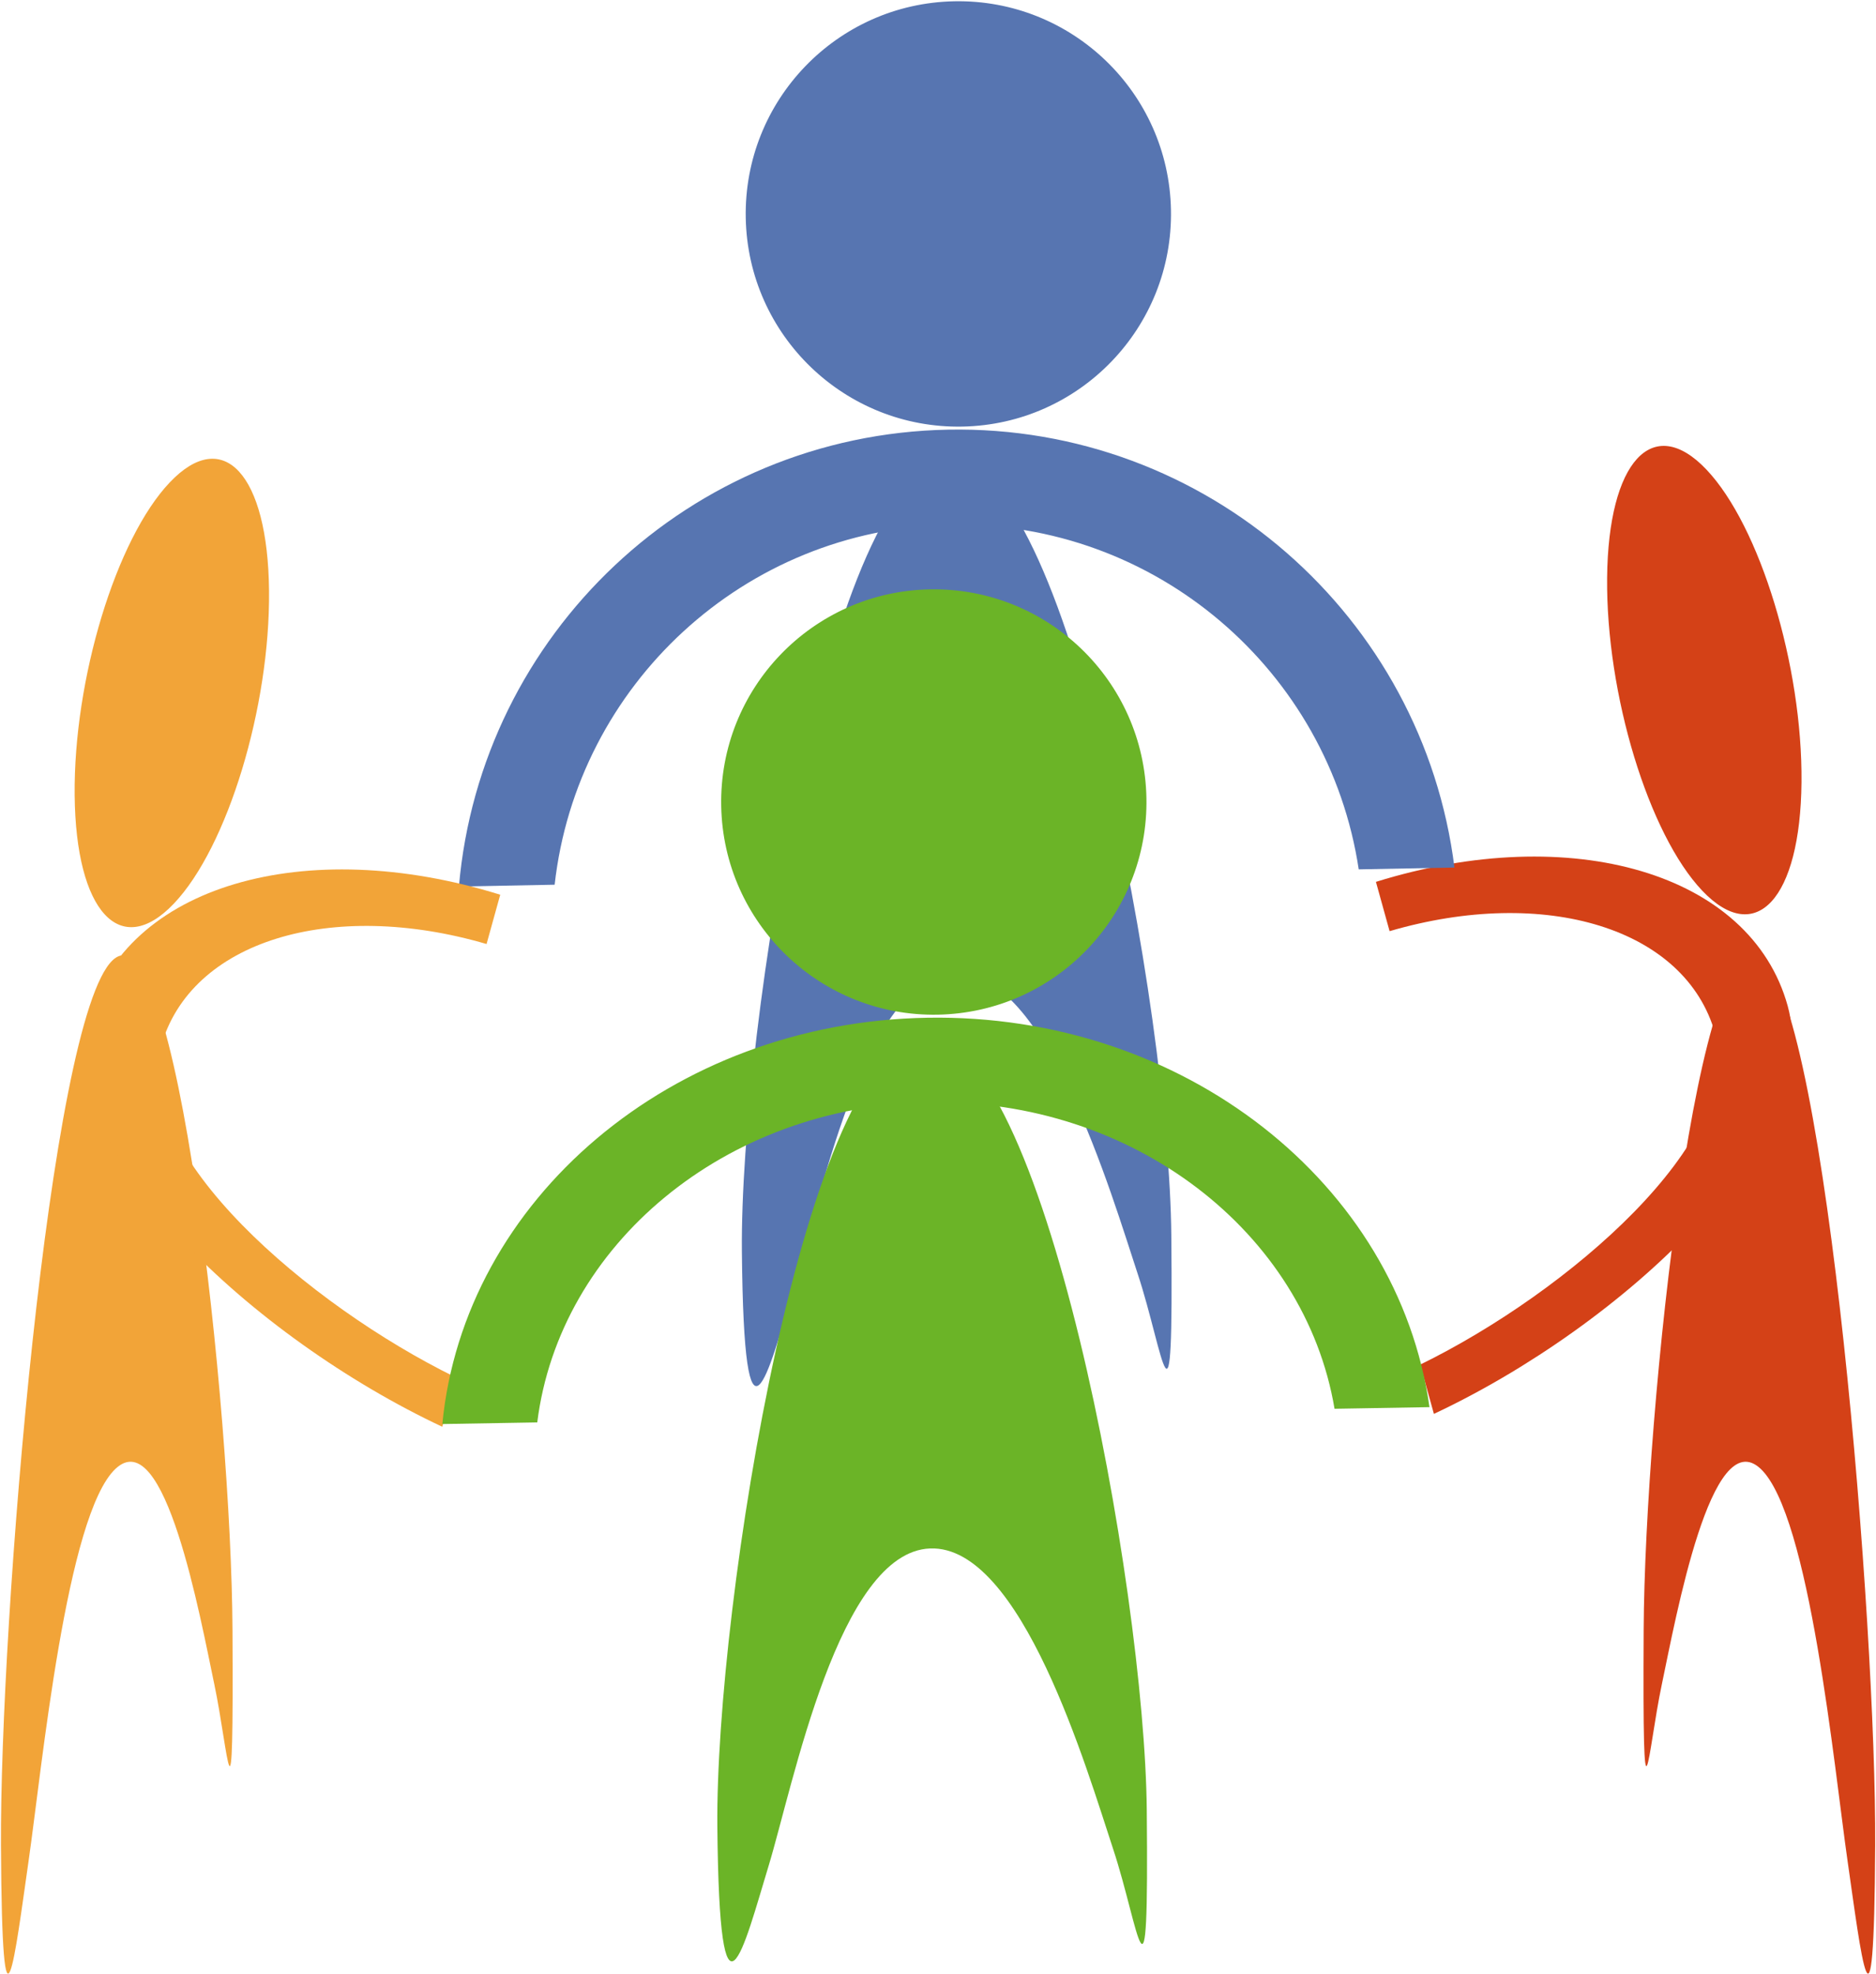
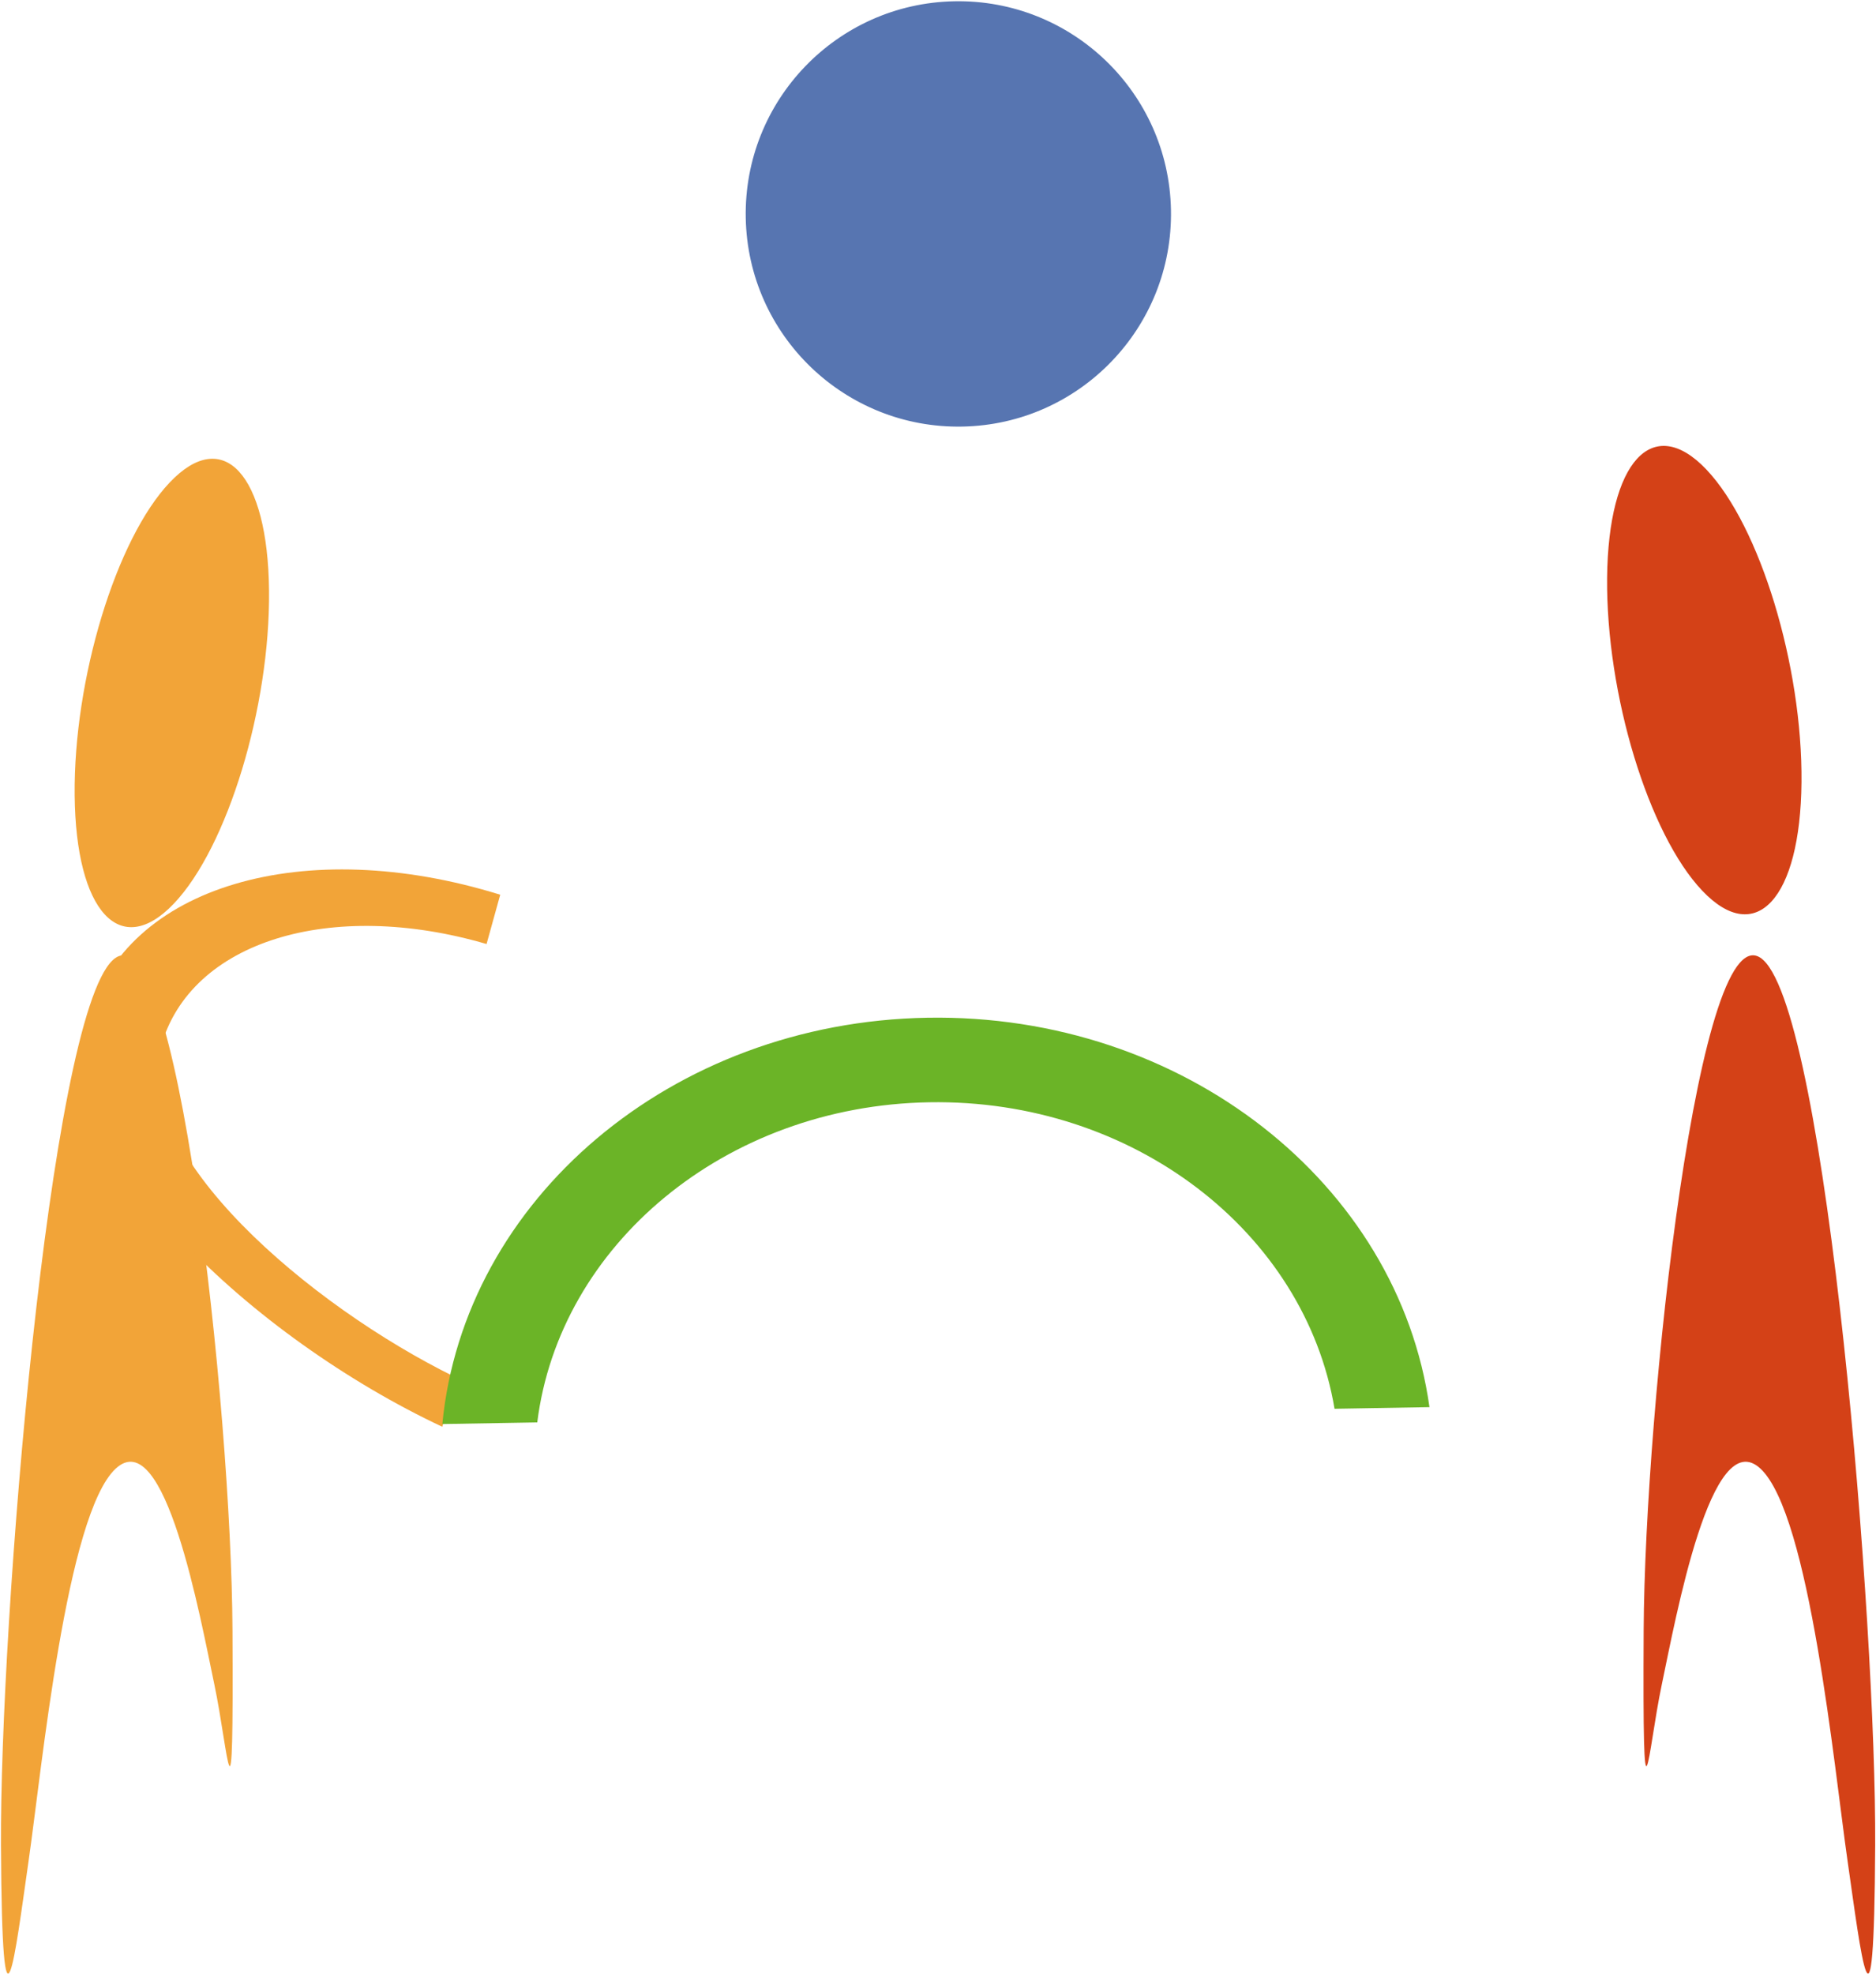
<svg xmlns="http://www.w3.org/2000/svg" version="1.1" viewBox="0 0 463 487">
  <g transform="translate(0 -565.36)">
    <g transform="matrix(3.239 0 0 3.239 -801.9 -644.89)">
      <path transform="matrix(.21 -.004 .004 .21 261.55 346.46)" d="m354.29 212.36c0 42.605-34.538 77.143-77.143 77.143s-77.143-34.538-77.143-77.143 34.538-77.143 77.143-77.143 77.143 34.538 77.143 77.143z" color="#000000" fill="#5775b1" />
-       <path d="m319.91 408.86c-9.037 0.351-15.962 43.198-15.804 60.127 0.159 16.929 2.02 9.185 3.904 2.989s5.34-23.916 12.306-24.186c6.965-0.27 11.949 16.85 13.952 22.908 2.003 6.057 2.718 13.946 2.559-2.981-0.158-16.927-7.882-59.208-16.919-58.857z" color="#000000" fill="#5775b1" />
      <path transform="matrix(-.096 -.101 -.002 .208 404.47 409.28)" d="m354.29 212.36c0 42.605-34.538 77.143-77.143 77.143s-77.143-34.538-77.143-77.143 34.538-77.143 77.143-77.143 77.143 34.538 77.143 77.143z" color="#000000" fill="#d44117" />
-       <path d="m383.79 450.27c-2.811-10.142-16.49-14.069-31.372-9.441l1.041 3.756c11.822-3.46 22.576-0.252 24.815 7.829 2.239 8.08-11.225 19.682-22.48 25.19l1.041 3.756c14.303-6.715 29.766-20.948 26.955-31.09z" color="#000000" fill="#d44117" />
      <path d="m381.94 446.79c4.872 4.534 8.605 50.586 8.52 67.442-0.086 16.855-1.089 8.25-2.105 1.182-1.016-7.068-2.879-26.387-6.634-29.882-3.755-3.494-6.442 11.32-7.522 16.45-1.08 5.13-1.465 12.688-1.38-4.166s4.249-55.56 9.121-51.026z" color="#000000" fill="#d44117" />
      <path transform="matrix(.096 -.101 .002 .208 233.64 410.26)" d="m354.29 212.36c0 42.605-34.538 77.143-77.143 77.143s-77.143-34.538-77.143-77.143 34.538-77.143 77.143-77.143 77.143 34.538 77.143 77.143z" color="#000000" fill="#f2a438" />
      <path d="m256.17 446.79c-4.872 4.534-8.605 50.586-8.52 67.442 0.086 16.855 1.089 8.25 2.105 1.182 1.016-7.068 2.879-26.387 6.634-29.882 3.755-3.494 6.442 11.32 7.522 16.45 1.08 5.13 1.465 12.688 1.38-4.166s-4.249-55.56-9.121-51.026z" color="#000000" fill="#f2a438" />
-       <path transform="matrix(.21 -.004 .004 .21 259.68 391.26)" d="m354.29 212.36c0 42.605-34.538 77.143-77.143 77.143s-77.143-34.538-77.143-77.143 34.538-77.143 77.143-77.143 77.143 34.538 77.143 77.143z" color="#000000" fill="#6bb427" />
-       <path d="m319.82 406.38c-19.695 0.376-35.615 15.608-37.275 34.805l7.294-0.139c1.699-15.186 14.428-27.125 30.119-27.424 15.691-0.299 28.872 11.145 31.149 26.255l7.294-0.139c-2.392-19.119-18.887-33.734-38.582-33.358z" color="#000000" fill="#5775b1" />
      <path d="m254.32 451.25c2.811-10.142 16.49-14.069 31.372-9.441l-1.041 3.756c-11.822-3.46-22.576-0.252-24.815 7.829-2.239 8.08 11.225 19.682 22.48 25.19l-1.041 3.756c-14.303-6.715-29.766-20.948-26.955-31.09z" color="#000000" fill="#f2a438" />
      <path d="m318.24 451.18c-19.529 0.334-35.313 13.881-36.959 30.952l7.233-0.124c1.684-13.505 14.306-24.122 29.864-24.388 15.558-0.266 28.627 9.912 30.886 23.349l7.233-0.124c-2.372-17.003-18.727-30-38.255-29.665z" color="#000000" fill="#6bb427" />
-       <path d="m318.04 452.68c-9.037 0.351-15.962 43.198-15.804 60.127 0.159 16.929 2.02 9.185 3.904 2.989s5.34-23.916 12.306-24.186c6.965-0.27 11.949 16.85 13.952 22.908 2.003 6.057 2.718 13.946 2.559-2.981-0.158-16.927-7.882-59.208-16.919-58.857z" color="#000000" fill="#6bb427" />
    </g>
  </g>
</svg>